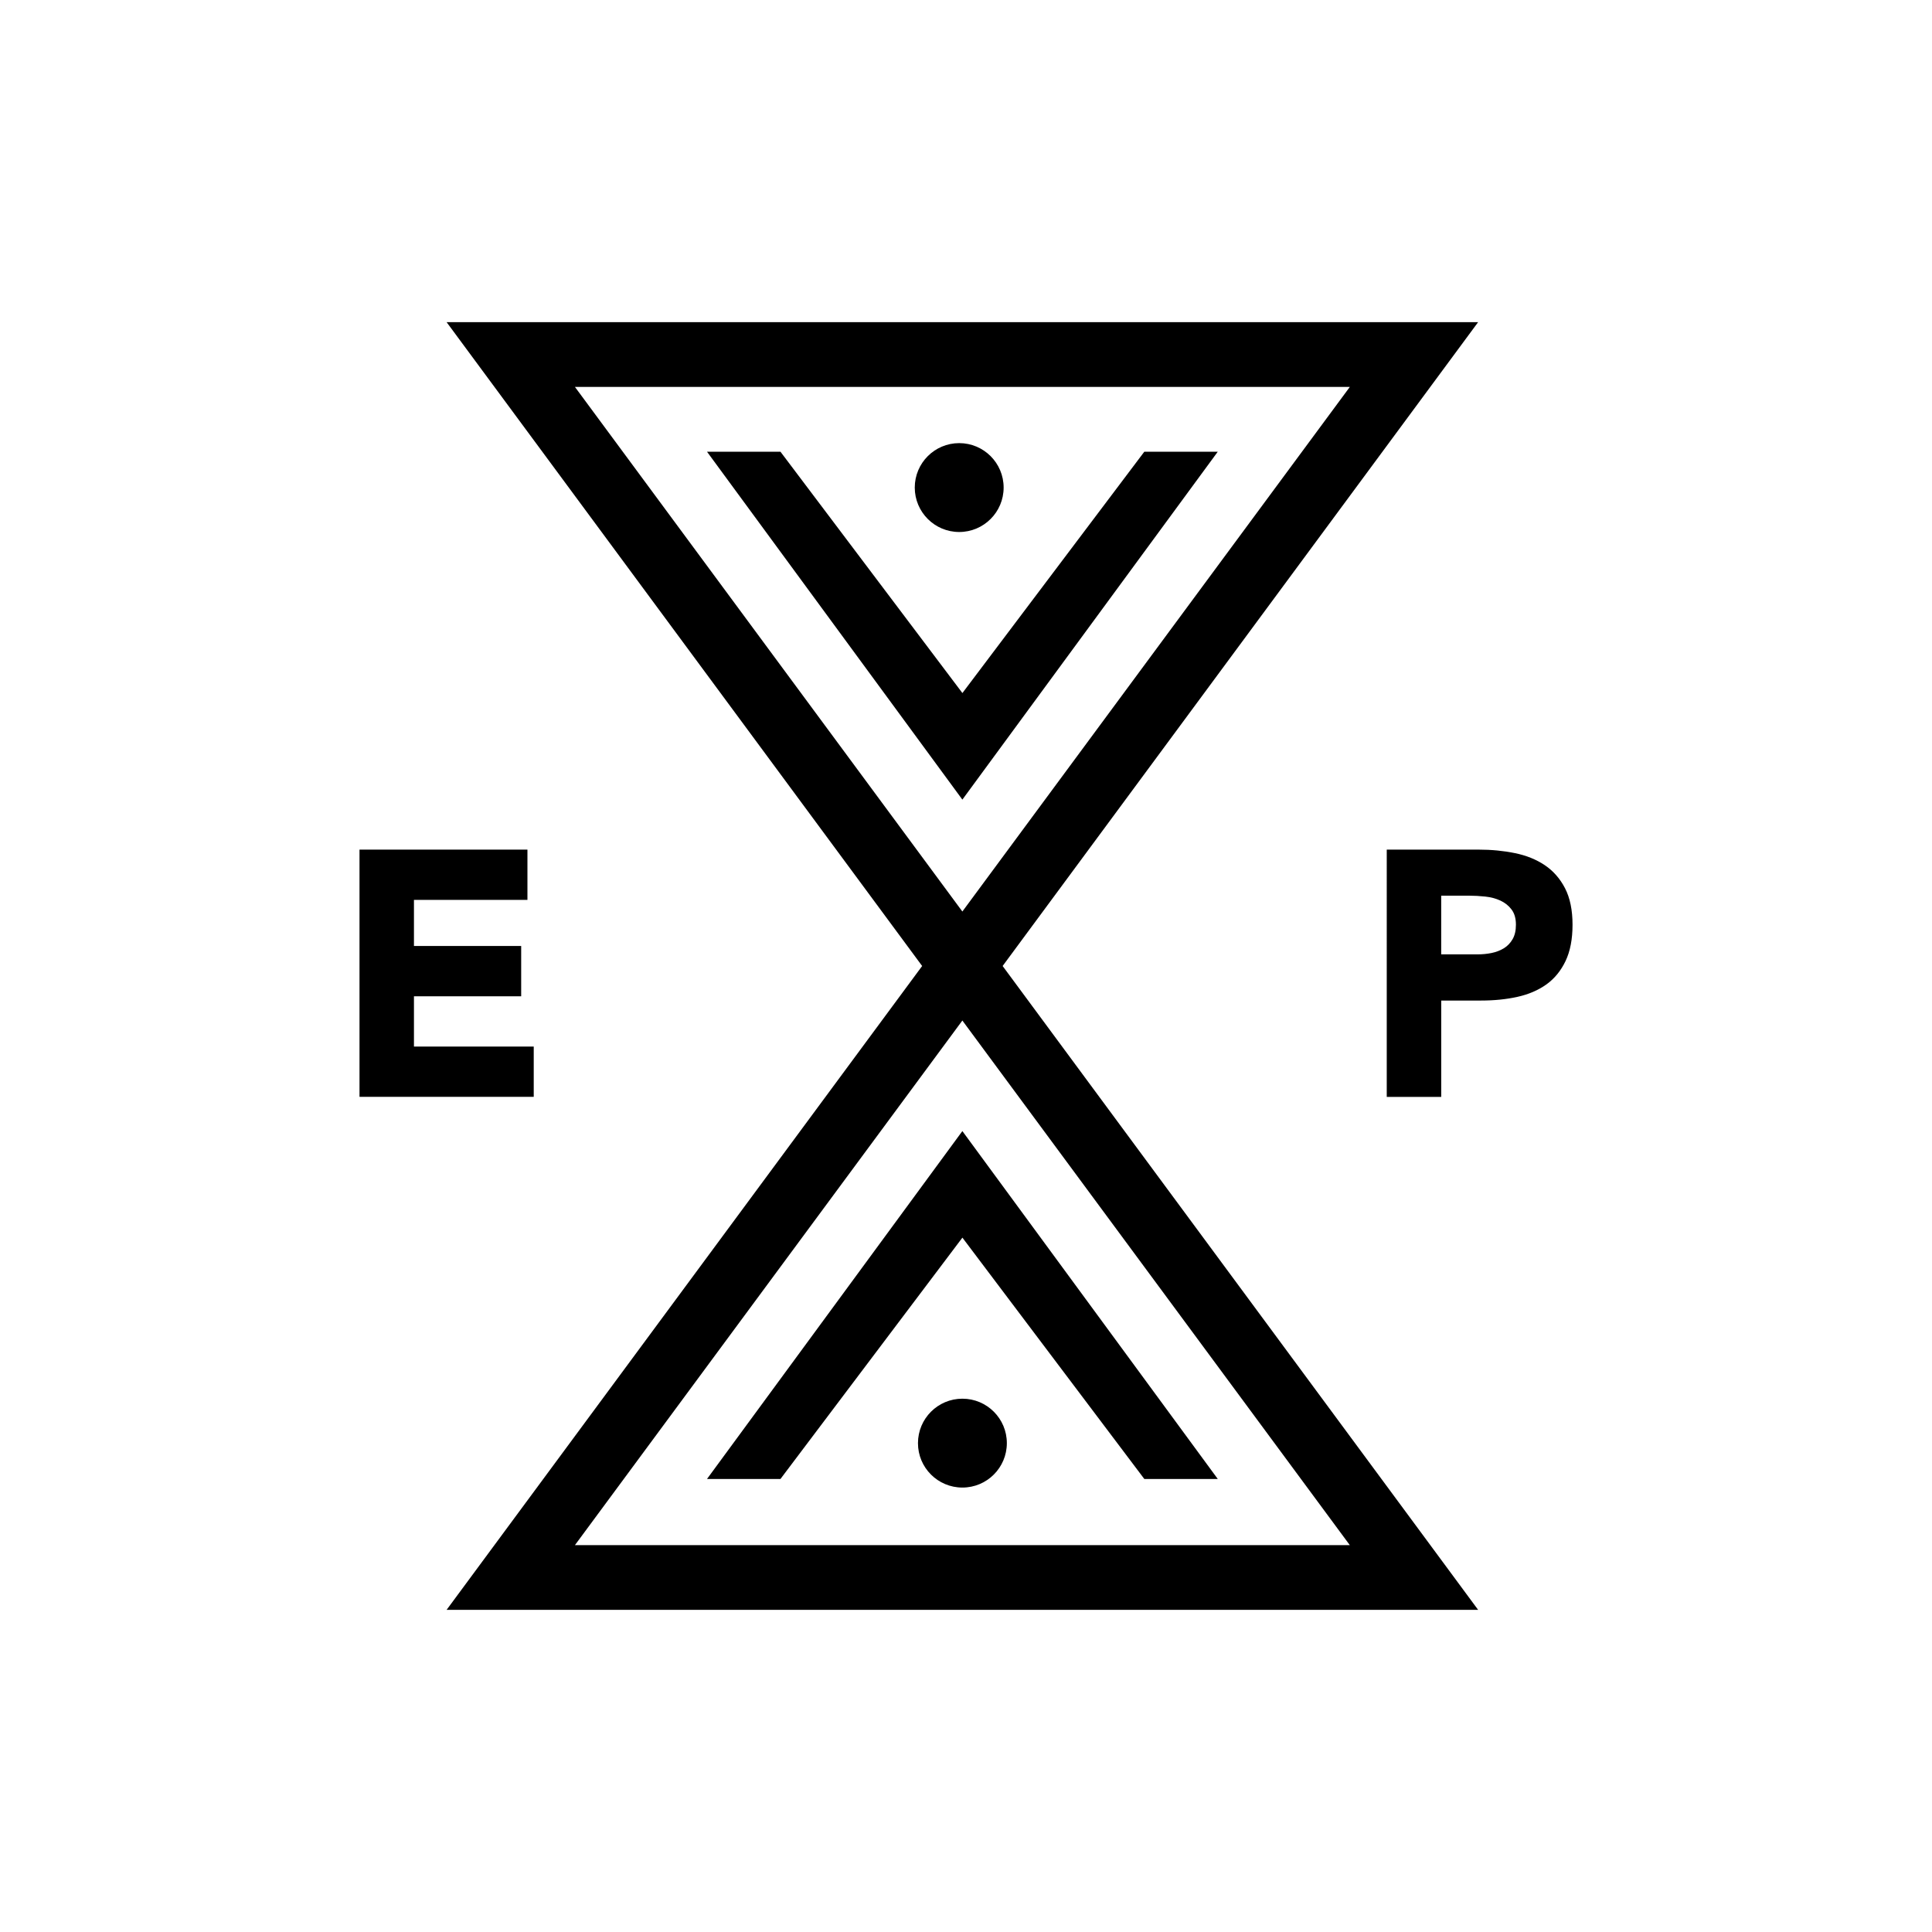
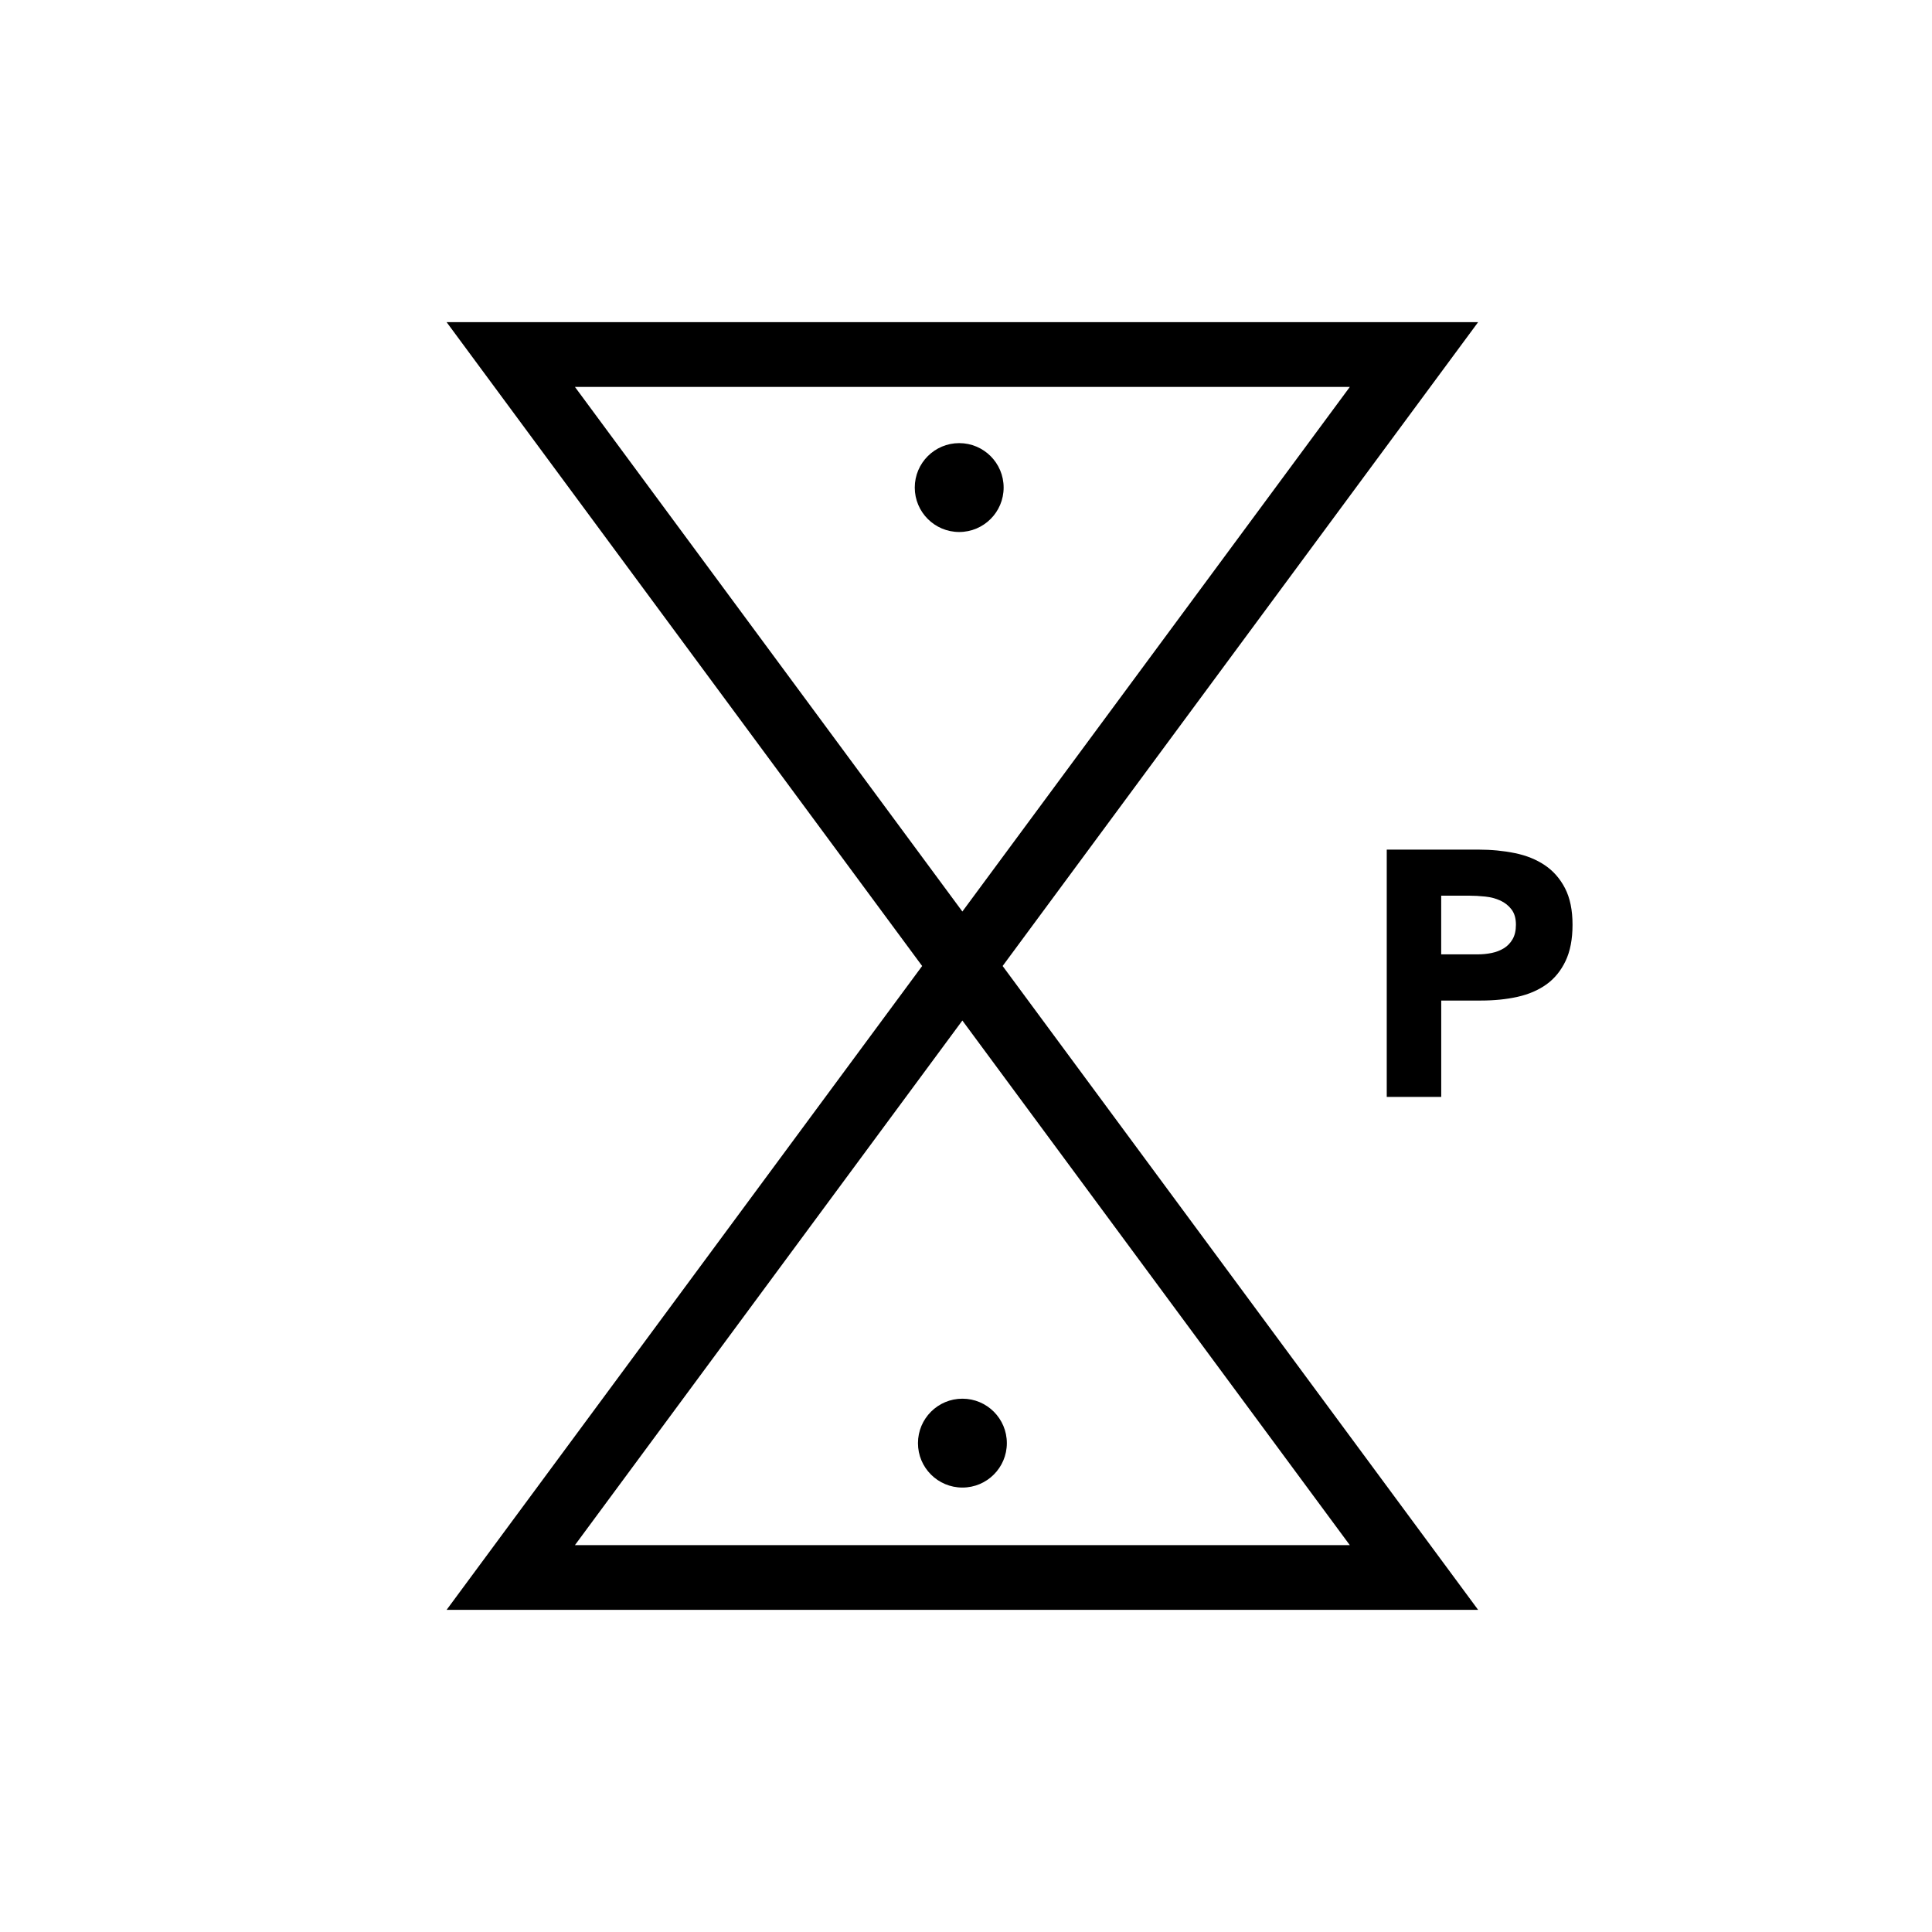
<svg xmlns="http://www.w3.org/2000/svg" version="1.1" id="Ebene_1" x="0px" y="0px" viewBox="0 0 500 500" style="enable-background:new 0 0 500 500;" xml:space="preserve">
  <style type="text/css">
	.st0{fill:#FF4438;}
	.st1{fill:#FFFFFF;}
	.st2{fill:#FA4238;}
	.st3{fill:#1A1A18;}
</style>
  <g>
    <path d="M249.06,264.11l100.27,135.77H148.79L249.06,264.11z M148.79,100.13h200.55L249.06,235.9L148.79,100.13z M115.58,83.37   L238.65,250L115.58,416.63h266.96L259.48,250L382.54,83.37H115.58z" />
-     <polygon points="93.04,219.88 93.04,283.86 138.13,283.86 138.13,270.85 107.13,270.85 107.13,257.84 134.88,257.84 134.88,244.82    107.13,244.82 107.13,232.89 136.5,232.89 136.5,219.88  " />
    <g>
      <path d="M372.98,246.99h9.4c1.27,0,2.49-0.12,3.66-0.36c1.17-0.24,2.23-0.65,3.16-1.22c0.93-0.57,1.69-1.36,2.26-2.35    c0.57-0.99,0.86-2.24,0.86-3.75c0-1.63-0.38-2.94-1.13-3.93c-0.75-1-1.72-1.76-2.89-2.31c-1.18-0.54-2.48-0.89-3.93-1.04    c-1.45-0.15-2.83-0.23-4.16-0.23h-7.23V246.99z M358.89,219.88h23.77c3.31,0,6.44,0.3,9.4,0.91c2.95,0.6,5.53,1.64,7.73,3.12    c2.2,1.48,3.94,3.46,5.24,5.97c1.29,2.5,1.94,5.65,1.94,9.44c0,3.73-0.6,6.87-1.81,9.4c-1.21,2.53-2.86,4.55-4.97,6.06    c-2.11,1.5-4.61,2.57-7.5,3.21c-2.89,0.64-6.02,0.95-9.4,0.95h-10.3v24.94h-14.1V219.88z" />
    </g>
-     <polygon points="296.15,116.9 249.07,179.36 201.98,116.9 182.97,116.9 249.06,206.94 315.16,116.9  " />
-     <polygon points="296.15,382.76 249.07,320.3 201.98,382.76 182.97,382.76 249.06,292.72 315.16,382.76  " />
    <g>
      <path d="M249.07,384.98c6.35,0,11.5-5.15,11.5-11.5c0-6.35-5.15-11.5-11.5-11.5s-11.5,5.15-11.5,11.5    C237.56,379.83,242.71,384.98,249.07,384.98" />
      <path d="M248.24,137.68c6.35,0,11.5-5.15,11.5-11.5c0-6.35-5.15-11.5-11.5-11.5s-11.5,5.15-11.5,11.5    C236.74,132.53,241.89,137.68,248.24,137.68" />
    </g>
  </g>
</svg>